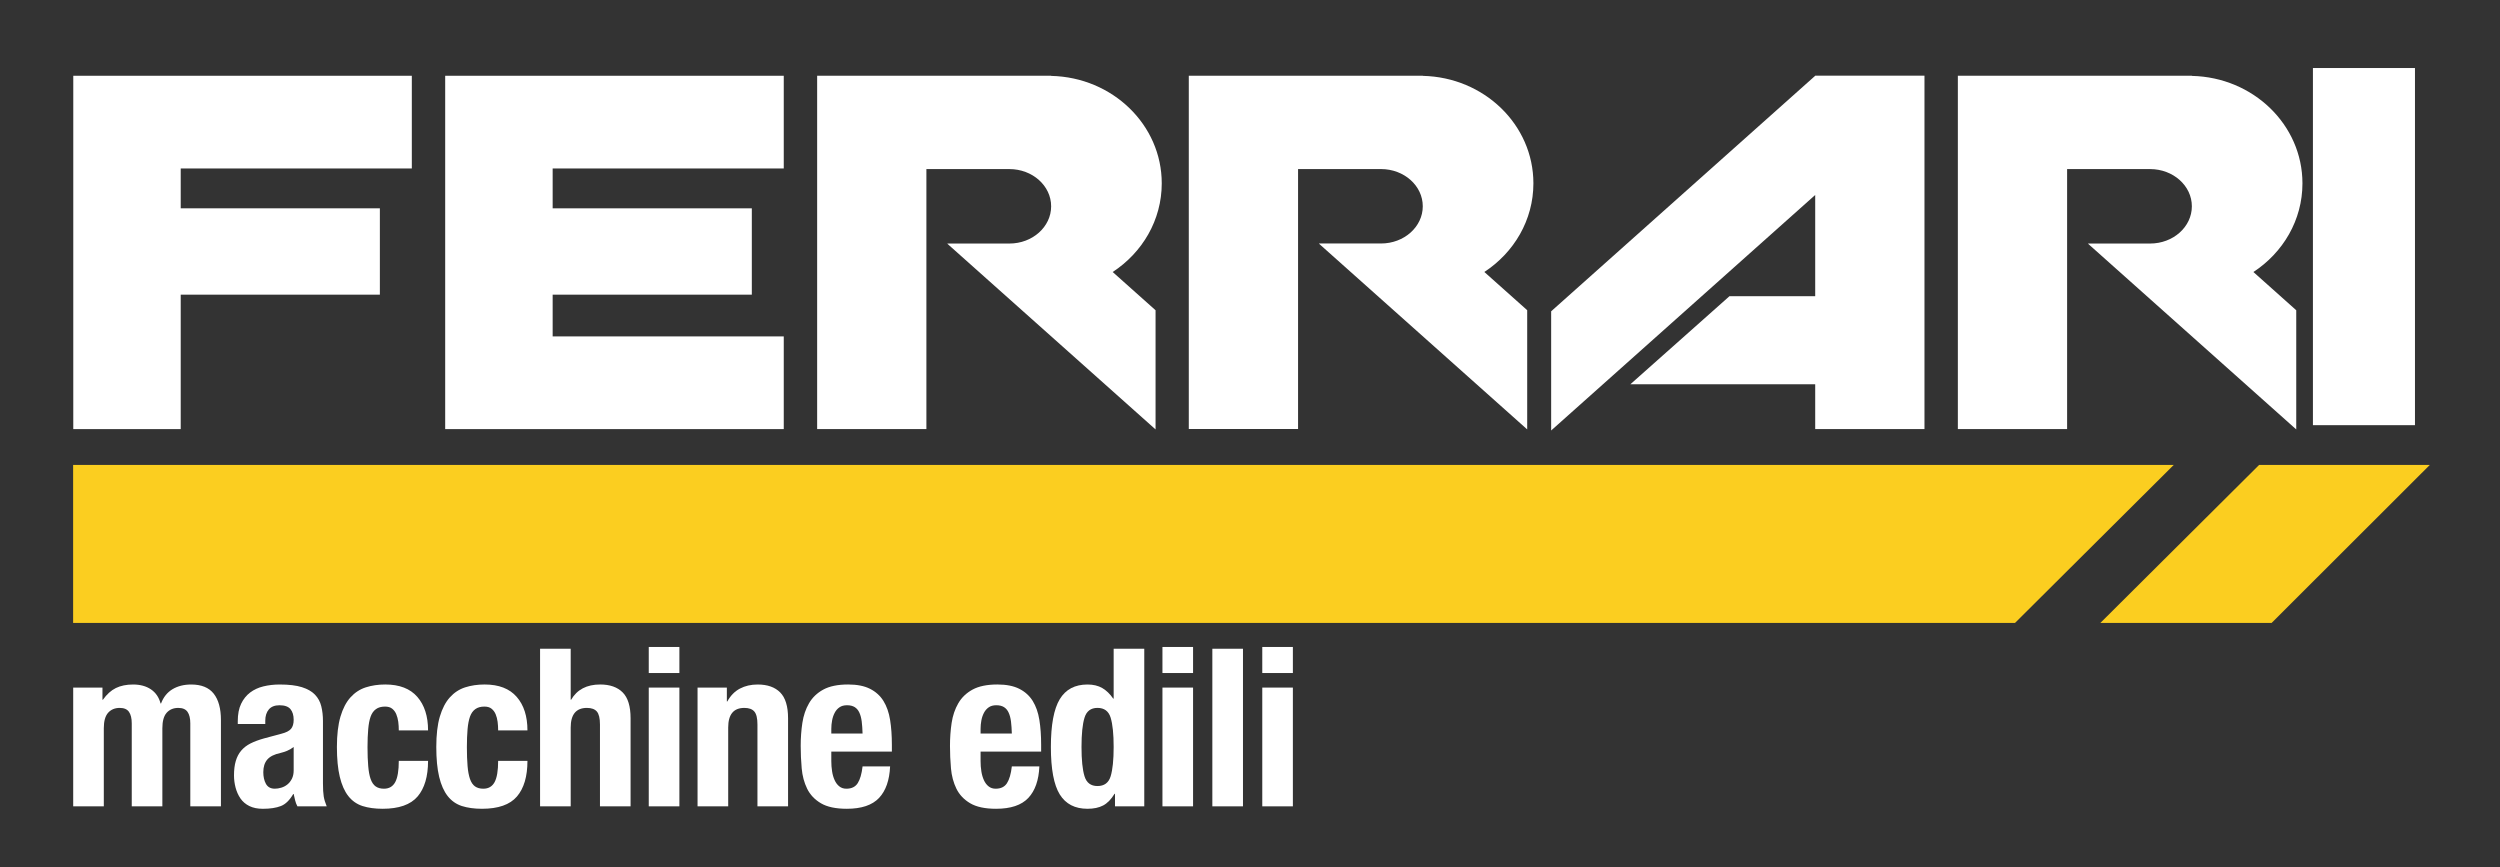
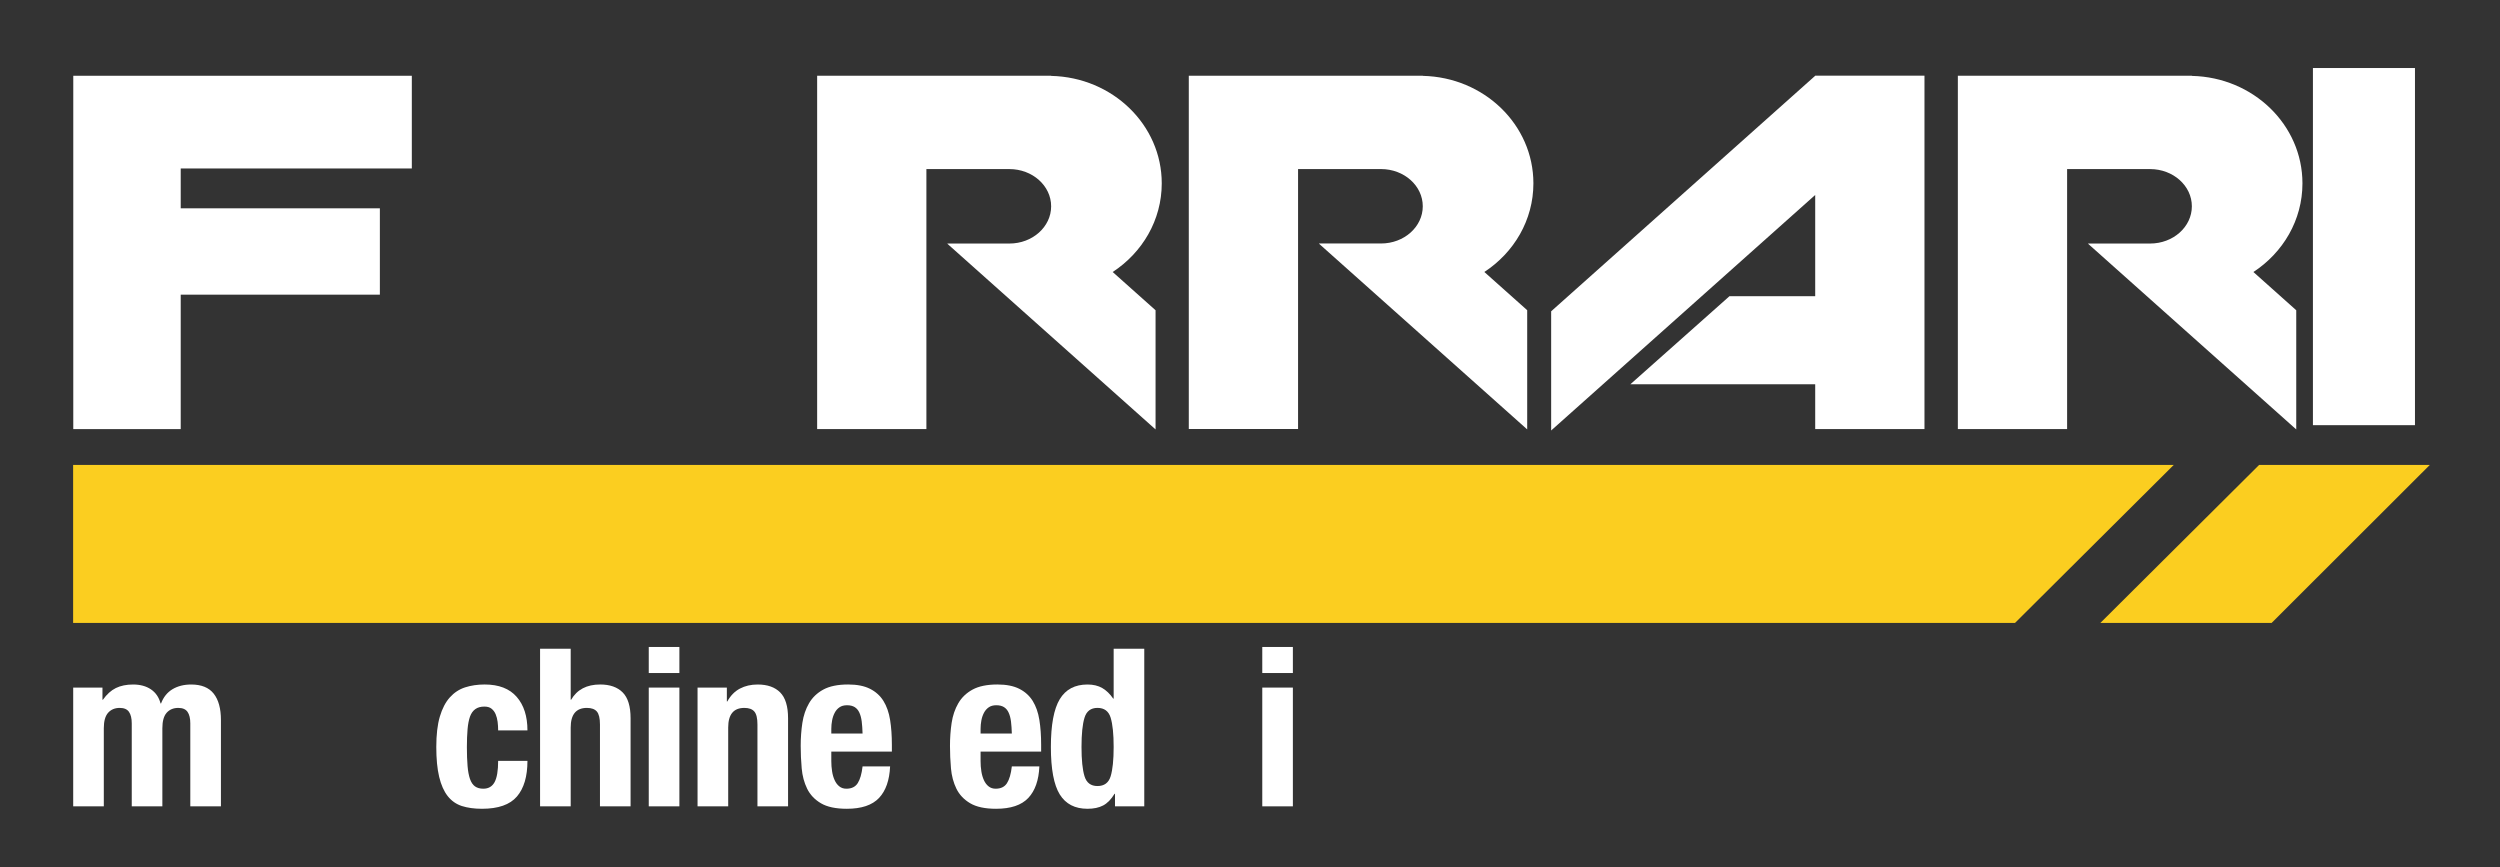
<svg xmlns="http://www.w3.org/2000/svg" xmlns:xlink="http://www.w3.org/1999/xlink" width="147px" height="51px" viewBox="0 0 147 51" version="1.1">
  <rect x="0" y="0" width="147" height="51" fill="#333333" stroke="none" />
  <title>Ferrari_Marchio_CMJK</title>
  <defs>
    <polygon id="path-1" points="0 51 147 51 147 0 0 0" />
  </defs>
  <g id="Ferrari" stroke="none" stroke-width="1" fill="none" fill-rule="evenodd">
    <g transform="translate(-78, -4694)" id="Footer">
      <g transform="translate(0, 4597)">
        <g id="Ferrari_Marchio_CMJK" transform="translate(78, 97)">
          <polygon id="Fill-1" fill="#FFFFFF" points="136 25 142 25 142 4 136 4" />
          <g id="Group-36">
            <path d="M135.384,10.782 C135.384,7.338 132.489,4.543 128.885,4.463 L128.885,4.455 L121.546,4.455 L120.497,4.455 L115.122,4.455 L115.122,25.228 L121.546,25.228 L121.546,9.942 L122.139,9.942 L126.426,9.942 C127.782,9.942 128.881,10.922 128.881,12.131 C128.881,13.341 127.782,14.32 126.426,14.32 L122.784,14.32 L122.795,14.328 L122.774,14.328 L135.019,25.251 L135.019,18.243 L132.5,15.994 C134.242,14.853 135.384,12.946 135.384,10.782" id="Fill-2" fill="#FFFFFF" />
            <path d="M90.164,10.78 C90.164,7.336 87.268,4.541 83.664,4.461 L83.664,4.453 L76.326,4.453 L75.277,4.453 L69.901,4.453 L69.901,25.226 L76.326,25.226 L76.326,9.941 L76.918,9.941 L81.205,9.941 C82.561,9.941 83.659,10.921 83.659,12.129 C83.659,13.338 82.561,14.317 81.205,14.317 L77.562,14.317 L77.574,14.326 L77.554,14.326 L89.799,25.249 L89.799,18.24 L87.279,15.992 C89.022,14.851 90.164,12.943 90.164,10.78" id="Fill-4" fill="#FFFFFF" />
            <path d="M68.311,10.782 C68.311,7.338 65.415,4.543 61.811,4.463 L61.811,4.455 L54.472,4.455 L53.424,4.455 L48.048,4.455 L48.048,25.228 L54.472,25.228 L54.472,9.942 L55.064,9.942 L59.353,9.942 C60.708,9.942 61.807,10.922 61.807,12.131 C61.807,13.341 60.708,14.32 59.353,14.32 L55.709,14.32 L55.721,14.328 L55.7,14.328 L67.947,25.251 L67.947,18.243 L65.426,15.994 C67.167,14.853 68.311,12.946 68.311,10.782" id="Fill-6" fill="#FFFFFF" />
-             <polygon id="Fill-8" fill="#FFFFFF" points="26.177 25.231 26.177 4.455 46.085 4.455 46.085 9.906 32.496 9.906 32.496 12.25 44.207 12.25 44.207 17.326 32.496 17.326 32.496 19.781 46.085 19.781 46.085 25.231" />
            <polygon id="Fill-10" fill="#FFFFFF" points="10.626 19.781 10.626 19.02 10.626 17.326 22.336 17.326 22.336 12.249 10.626 12.249 10.626 9.906 24.215 9.906 24.215 4.455 4.309 4.455 4.309 25.231 10.626 25.231" />
            <polygon id="Fill-12" fill="#FBCE20" points="118.483 36.628 127.816 27.338 4.3 27.338 4.3 36.628" />
            <polygon id="Fill-14" fill="#FBCE20" points="133.571 36.628 142.873 27.338 132.836 27.338 123.502 36.628" />
            <path d="M6.025,40.43 L6.025,41.144 L6.052,41.144 C6.278,40.824 6.532,40.595 6.814,40.456 C7.097,40.318 7.434,40.249 7.826,40.249 C8.243,40.249 8.593,40.344 8.875,40.534 C9.157,40.725 9.346,41.001 9.442,41.365 L9.469,41.365 C9.607,40.993 9.833,40.714 10.14,40.527 C10.449,40.342 10.816,40.249 11.242,40.249 C11.842,40.249 12.283,40.428 12.566,40.787 C12.849,41.146 12.991,41.663 12.991,42.338 L12.991,47.413 L11.19,47.413 L11.19,42.533 C11.19,42.239 11.135,42.014 11.027,41.858 C10.918,41.702 10.738,41.625 10.485,41.625 C10.199,41.625 9.97,41.72 9.8,41.91 C9.632,42.1 9.547,42.403 9.547,42.818 L9.547,47.413 L7.747,47.413 L7.747,42.533 C7.747,42.239 7.692,42.014 7.584,41.858 C7.475,41.702 7.295,41.625 7.042,41.625 C6.756,41.625 6.528,41.72 6.358,41.91 C6.189,42.1 6.104,42.403 6.104,42.818 L6.104,47.413 L4.304,47.413 L4.304,40.43 L6.025,40.43 Z" id="Fill-16" fill="#FFFFFF" />
-             <path d="M13.981,42.403 C13.981,41.996 14.046,41.657 14.177,41.384 C14.307,41.112 14.483,40.891 14.705,40.722 C14.928,40.554 15.186,40.432 15.488,40.359 C15.787,40.286 16.107,40.249 16.446,40.249 C16.986,40.249 17.421,40.301 17.75,40.405 C18.08,40.508 18.337,40.656 18.52,40.845 C18.702,41.036 18.826,41.262 18.891,41.528 C18.956,41.791 18.99,42.079 18.99,42.39 L18.99,46.064 C18.99,46.393 19.005,46.648 19.035,46.83 C19.065,47.012 19.124,47.205 19.211,47.414 L17.489,47.414 C17.429,47.301 17.382,47.182 17.353,47.057 C17.322,46.932 17.293,46.808 17.268,46.686 L17.243,46.686 C17.032,47.05 16.792,47.286 16.519,47.394 C16.244,47.502 15.89,47.557 15.455,47.557 C15.142,47.557 14.877,47.502 14.659,47.394 C14.442,47.286 14.268,47.136 14.137,46.947 C14.008,46.756 13.912,46.542 13.85,46.304 C13.789,46.066 13.759,45.83 13.759,45.596 C13.759,45.267 13.793,44.984 13.864,44.746 C13.933,44.508 14.04,44.305 14.184,44.136 C14.327,43.967 14.509,43.827 14.731,43.714 C14.953,43.602 15.221,43.503 15.532,43.416 L16.55,43.143 C16.82,43.074 17.007,42.979 17.111,42.858 C17.214,42.736 17.268,42.559 17.268,42.325 C17.268,42.057 17.204,41.847 17.079,41.697 C16.952,41.545 16.737,41.469 16.434,41.469 C16.155,41.469 15.946,41.551 15.807,41.715 C15.668,41.88 15.598,42.1 15.598,42.377 L15.598,42.572 L13.981,42.572 L13.981,42.403 Z M16.877,44.15 C16.737,44.205 16.612,44.247 16.499,44.272 C16.133,44.35 15.872,44.48 15.716,44.662 C15.561,44.843 15.482,45.09 15.482,45.401 C15.482,45.67 15.532,45.899 15.637,46.09 C15.743,46.28 15.916,46.375 16.159,46.375 C16.281,46.375 16.407,46.356 16.537,46.316 C16.668,46.278 16.788,46.215 16.896,46.129 C17.005,46.042 17.094,45.93 17.164,45.791 C17.233,45.653 17.268,45.488 17.268,45.299 L17.268,43.922 C17.146,44.017 17.015,44.093 16.877,44.15 L16.877,44.15 Z" id="Fill-18" fill="#FFFFFF" />
-             <path d="M23.418,42.442 C23.395,42.278 23.356,42.129 23.3,41.994 C23.244,41.861 23.163,41.753 23.059,41.67 C22.955,41.588 22.815,41.547 22.641,41.547 C22.423,41.547 22.245,41.596 22.107,41.696 C21.966,41.796 21.863,41.942 21.792,42.137 C21.723,42.332 21.676,42.579 21.651,42.877 C21.624,43.176 21.61,43.529 21.61,43.935 C21.61,44.368 21.624,44.738 21.651,45.045 C21.676,45.351 21.723,45.605 21.792,45.804 C21.863,46.004 21.96,46.148 22.087,46.239 C22.213,46.329 22.375,46.376 22.575,46.376 C22.88,46.376 23.101,46.246 23.241,45.986 C23.379,45.727 23.449,45.311 23.449,44.74 L25.17,44.74 C25.17,45.656 24.964,46.355 24.552,46.836 C24.138,47.317 23.454,47.556 22.498,47.556 C22.045,47.556 21.653,47.502 21.317,47.395 C20.982,47.286 20.704,47.092 20.482,46.81 C20.26,46.529 20.094,46.152 19.98,45.68 C19.867,45.21 19.81,44.623 19.81,43.922 C19.81,43.203 19.881,42.609 20.019,42.137 C20.158,41.665 20.354,41.289 20.606,41.008 C20.859,40.727 21.158,40.53 21.506,40.417 C21.854,40.305 22.237,40.248 22.653,40.248 C23.488,40.248 24.117,40.491 24.538,40.975 C24.96,41.46 25.17,42.118 25.17,42.948 L23.449,42.948 C23.449,42.776 23.439,42.607 23.418,42.442" id="Fill-20" fill="#FFFFFF" />
            <path d="M29.26,42.442 C29.239,42.278 29.198,42.129 29.143,41.994 C29.086,41.861 29.005,41.753 28.901,41.67 C28.797,41.588 28.657,41.547 28.483,41.547 C28.266,41.547 28.088,41.596 27.949,41.696 C27.809,41.796 27.706,41.942 27.635,42.137 C27.567,42.332 27.518,42.579 27.493,42.877 C27.467,43.176 27.453,43.529 27.453,43.935 C27.453,44.368 27.467,44.738 27.493,45.045 C27.518,45.351 27.567,45.605 27.635,45.804 C27.706,46.004 27.803,46.148 27.929,46.239 C28.056,46.329 28.218,46.376 28.418,46.376 C28.723,46.376 28.943,46.246 29.084,45.986 C29.222,45.727 29.291,45.311 29.291,44.74 L31.014,44.74 C31.014,45.656 30.808,46.355 30.394,46.836 C29.981,47.317 29.297,47.556 28.341,47.556 C27.888,47.556 27.495,47.502 27.16,47.395 C26.825,47.286 26.547,47.092 26.325,46.81 C26.103,46.529 25.936,46.152 25.823,45.68 C25.71,45.21 25.654,44.623 25.654,43.922 C25.654,43.203 25.723,42.609 25.862,42.137 C26.002,41.665 26.197,41.289 26.449,41.008 C26.701,40.727 27.001,40.53 27.348,40.417 C27.696,40.305 28.08,40.248 28.497,40.248 C29.332,40.248 29.959,40.491 30.381,40.975 C30.804,41.46 31.014,42.118 31.014,42.948 L29.291,42.948 C29.291,42.776 29.281,42.607 29.26,42.442" id="Fill-22" fill="#FFFFFF" />
            <path d="M33.557,38.145 L33.557,41.144 L33.583,41.144 C33.93,40.547 34.5,40.248 35.292,40.248 C35.865,40.248 36.306,40.404 36.615,40.716 C36.924,41.027 37.078,41.533 37.078,42.235 L37.078,47.413 L35.278,47.413 L35.278,42.598 C35.278,42.235 35.217,41.981 35.096,41.839 C34.975,41.696 34.779,41.625 34.51,41.625 C33.875,41.625 33.557,42.009 33.557,42.78 L33.557,47.413 L31.756,47.413 L31.756,38.145 L33.557,38.145 Z" id="Fill-24" fill="#FFFFFF" />
            <mask id="mask-2" fill="white">
              <use xlink:href="#path-1" />
            </mask>
            <g id="Clip-27" />
            <path d="M38.147,39.574 L39.948,39.574 L39.948,38.042 L38.147,38.042 L38.147,39.574 Z M38.147,47.413 L39.948,47.413 L39.948,40.43 L38.147,40.43 L38.147,47.413 Z" id="Fill-26" fill="#FFFFFF" mask="url(#mask-2)" />
            <path d="M42.739,40.43 L42.739,41.248 L42.764,41.248 C42.955,40.902 43.203,40.649 43.507,40.489 C43.812,40.328 44.16,40.249 44.55,40.249 C45.126,40.249 45.567,40.405 45.875,40.715 C46.184,41.028 46.338,41.534 46.338,42.234 L46.338,47.413 L44.538,47.413 L44.538,42.598 C44.538,42.234 44.478,41.982 44.355,41.838 C44.234,41.697 44.039,41.625 43.768,41.625 C43.133,41.625 42.818,42.01 42.818,42.779 L42.818,47.413 L41.016,47.413 L41.016,40.43 L42.739,40.43 Z" id="Fill-28" fill="#FFFFFF" mask="url(#mask-2)" />
            <path d="M48.881,44.753 C48.881,44.961 48.896,45.162 48.927,45.357 C48.956,45.551 49.008,45.724 49.078,45.876 C49.146,46.027 49.237,46.148 49.351,46.238 C49.464,46.33 49.603,46.376 49.769,46.376 C50.072,46.376 50.295,46.267 50.433,46.051 C50.572,45.834 50.669,45.506 50.719,45.064 L52.338,45.064 C52.302,45.878 52.086,46.496 51.686,46.921 C51.285,47.344 50.655,47.556 49.794,47.556 C49.142,47.556 48.634,47.448 48.269,47.231 C47.903,47.015 47.634,46.73 47.46,46.376 C47.286,46.02 47.179,45.622 47.14,45.181 C47.1,44.739 47.081,44.298 47.081,43.856 C47.081,43.389 47.114,42.94 47.179,42.506 C47.245,42.074 47.375,41.689 47.571,41.352 C47.766,41.015 48.046,40.746 48.411,40.547 C48.776,40.348 49.264,40.248 49.872,40.248 C50.394,40.248 50.822,40.333 51.156,40.502 C51.492,40.671 51.755,40.909 51.947,41.216 C52.137,41.523 52.268,41.895 52.338,42.332 C52.408,42.77 52.442,43.255 52.442,43.792 L52.442,44.194 L48.881,44.194 L48.881,44.753 Z M50.669,42.422 C50.643,42.219 50.597,42.046 50.531,41.904 C50.467,41.761 50.375,41.653 50.257,41.578 C50.14,41.506 49.989,41.468 49.807,41.468 C49.624,41.468 49.474,41.509 49.358,41.592 C49.239,41.674 49.146,41.783 49.078,41.916 C49.008,42.051 48.956,42.2 48.927,42.365 C48.896,42.528 48.881,42.693 48.881,42.858 L48.881,43.13 L50.719,43.13 C50.711,42.862 50.694,42.626 50.669,42.422 L50.669,42.422 Z" id="Fill-29" fill="#FFFFFF" mask="url(#mask-2)" />
            <path d="M57.658,44.753 C57.658,44.961 57.673,45.162 57.704,45.357 C57.734,45.551 57.785,45.724 57.855,45.876 C57.923,46.027 58.014,46.148 58.128,46.238 C58.241,46.33 58.38,46.376 58.546,46.376 C58.849,46.376 59.072,46.267 59.21,46.051 C59.349,45.834 59.446,45.506 59.496,45.064 L61.115,45.064 C61.08,45.878 60.863,46.496 60.463,46.921 C60.062,47.344 59.432,47.556 58.571,47.556 C57.919,47.556 57.412,47.448 57.046,47.231 C56.68,47.015 56.411,46.73 56.237,46.376 C56.063,46.02 55.956,45.622 55.917,45.181 C55.878,44.739 55.859,44.298 55.859,43.856 C55.859,43.389 55.891,42.94 55.956,42.506 C56.022,42.074 56.152,41.689 56.348,41.352 C56.543,41.015 56.823,40.746 57.188,40.547 C57.553,40.348 58.041,40.248 58.649,40.248 C59.171,40.248 59.599,40.333 59.934,40.502 C60.269,40.671 60.532,40.909 60.724,41.216 C60.914,41.523 61.045,41.895 61.115,42.332 C61.185,42.77 61.219,43.255 61.219,43.792 L61.219,44.194 L57.658,44.194 L57.658,44.753 Z M59.446,42.422 C59.42,42.219 59.374,42.046 59.308,41.904 C59.244,41.761 59.153,41.653 59.034,41.578 C58.917,41.506 58.767,41.468 58.584,41.468 C58.403,41.468 58.252,41.509 58.135,41.592 C58.018,41.674 57.923,41.783 57.855,41.916 C57.785,42.051 57.734,42.2 57.704,42.365 C57.673,42.528 57.658,42.693 57.658,42.858 L57.658,43.13 L59.496,43.13 C59.488,42.862 59.471,42.626 59.446,42.422 L59.446,42.422 Z" id="Fill-30" fill="#FFFFFF" mask="url(#mask-2)" />
            <path d="M65.536,46.674 C65.336,47.003 65.112,47.232 64.864,47.362 C64.616,47.492 64.311,47.556 63.945,47.556 C63.205,47.556 62.663,47.275 62.314,46.713 C61.966,46.15 61.792,45.22 61.792,43.922 C61.792,42.624 61.966,41.688 62.314,41.112 C62.663,40.536 63.205,40.249 63.945,40.249 C64.284,40.249 64.573,40.318 64.812,40.456 C65.051,40.595 65.267,40.802 65.457,41.079 L65.483,41.079 L65.483,38.146 L67.283,38.146 L67.283,47.413 L65.562,47.413 L65.562,46.674 L65.536,46.674 Z M63.769,45.642 C63.886,46.028 64.141,46.219 64.531,46.219 C64.931,46.219 65.19,46.028 65.307,45.642 C65.424,45.257 65.483,44.683 65.483,43.922 C65.483,43.16 65.424,42.588 65.307,42.202 C65.19,41.817 64.931,41.624 64.531,41.624 C64.141,41.624 63.886,41.817 63.769,42.202 C63.65,42.588 63.593,43.16 63.593,43.922 C63.593,44.683 63.65,45.257 63.769,45.642 L63.769,45.642 Z" id="Fill-31" fill="#FFFFFF" mask="url(#mask-2)" />
-             <path d="M68.352,39.574 L70.152,39.574 L70.152,38.042 L68.352,38.042 L68.352,39.574 Z M68.352,47.413 L70.152,47.413 L70.152,40.43 L68.352,40.43 L68.352,47.413 Z" id="Fill-32" fill="#FFFFFF" mask="url(#mask-2)" />
-             <polygon id="Fill-33" fill="#FFFFFF" mask="url(#mask-2)" points="71.286 47.413 73.087 47.413 73.087 38.146 71.286 38.146" />
            <path d="M74.222,39.574 L76.021,39.574 L76.021,38.042 L74.222,38.042 L74.222,39.574 Z M74.222,47.413 L76.021,47.413 L76.021,40.43 L74.222,40.43 L74.222,47.413 Z" id="Fill-34" fill="#FFFFFF" mask="url(#mask-2)" />
            <polygon id="Fill-35" fill="#FFFFFF" mask="url(#mask-2)" points="106.734 4.45 106.734 4.455 91.208 18.304 91.208 25.313 106.734 11.464 106.734 17.416 101.693 17.416 95.868 22.593 106.734 22.593 106.734 25.228 113.159 25.228 113.159 4.45" />
          </g>
        </g>
      </g>
    </g>
  </g>
</svg>